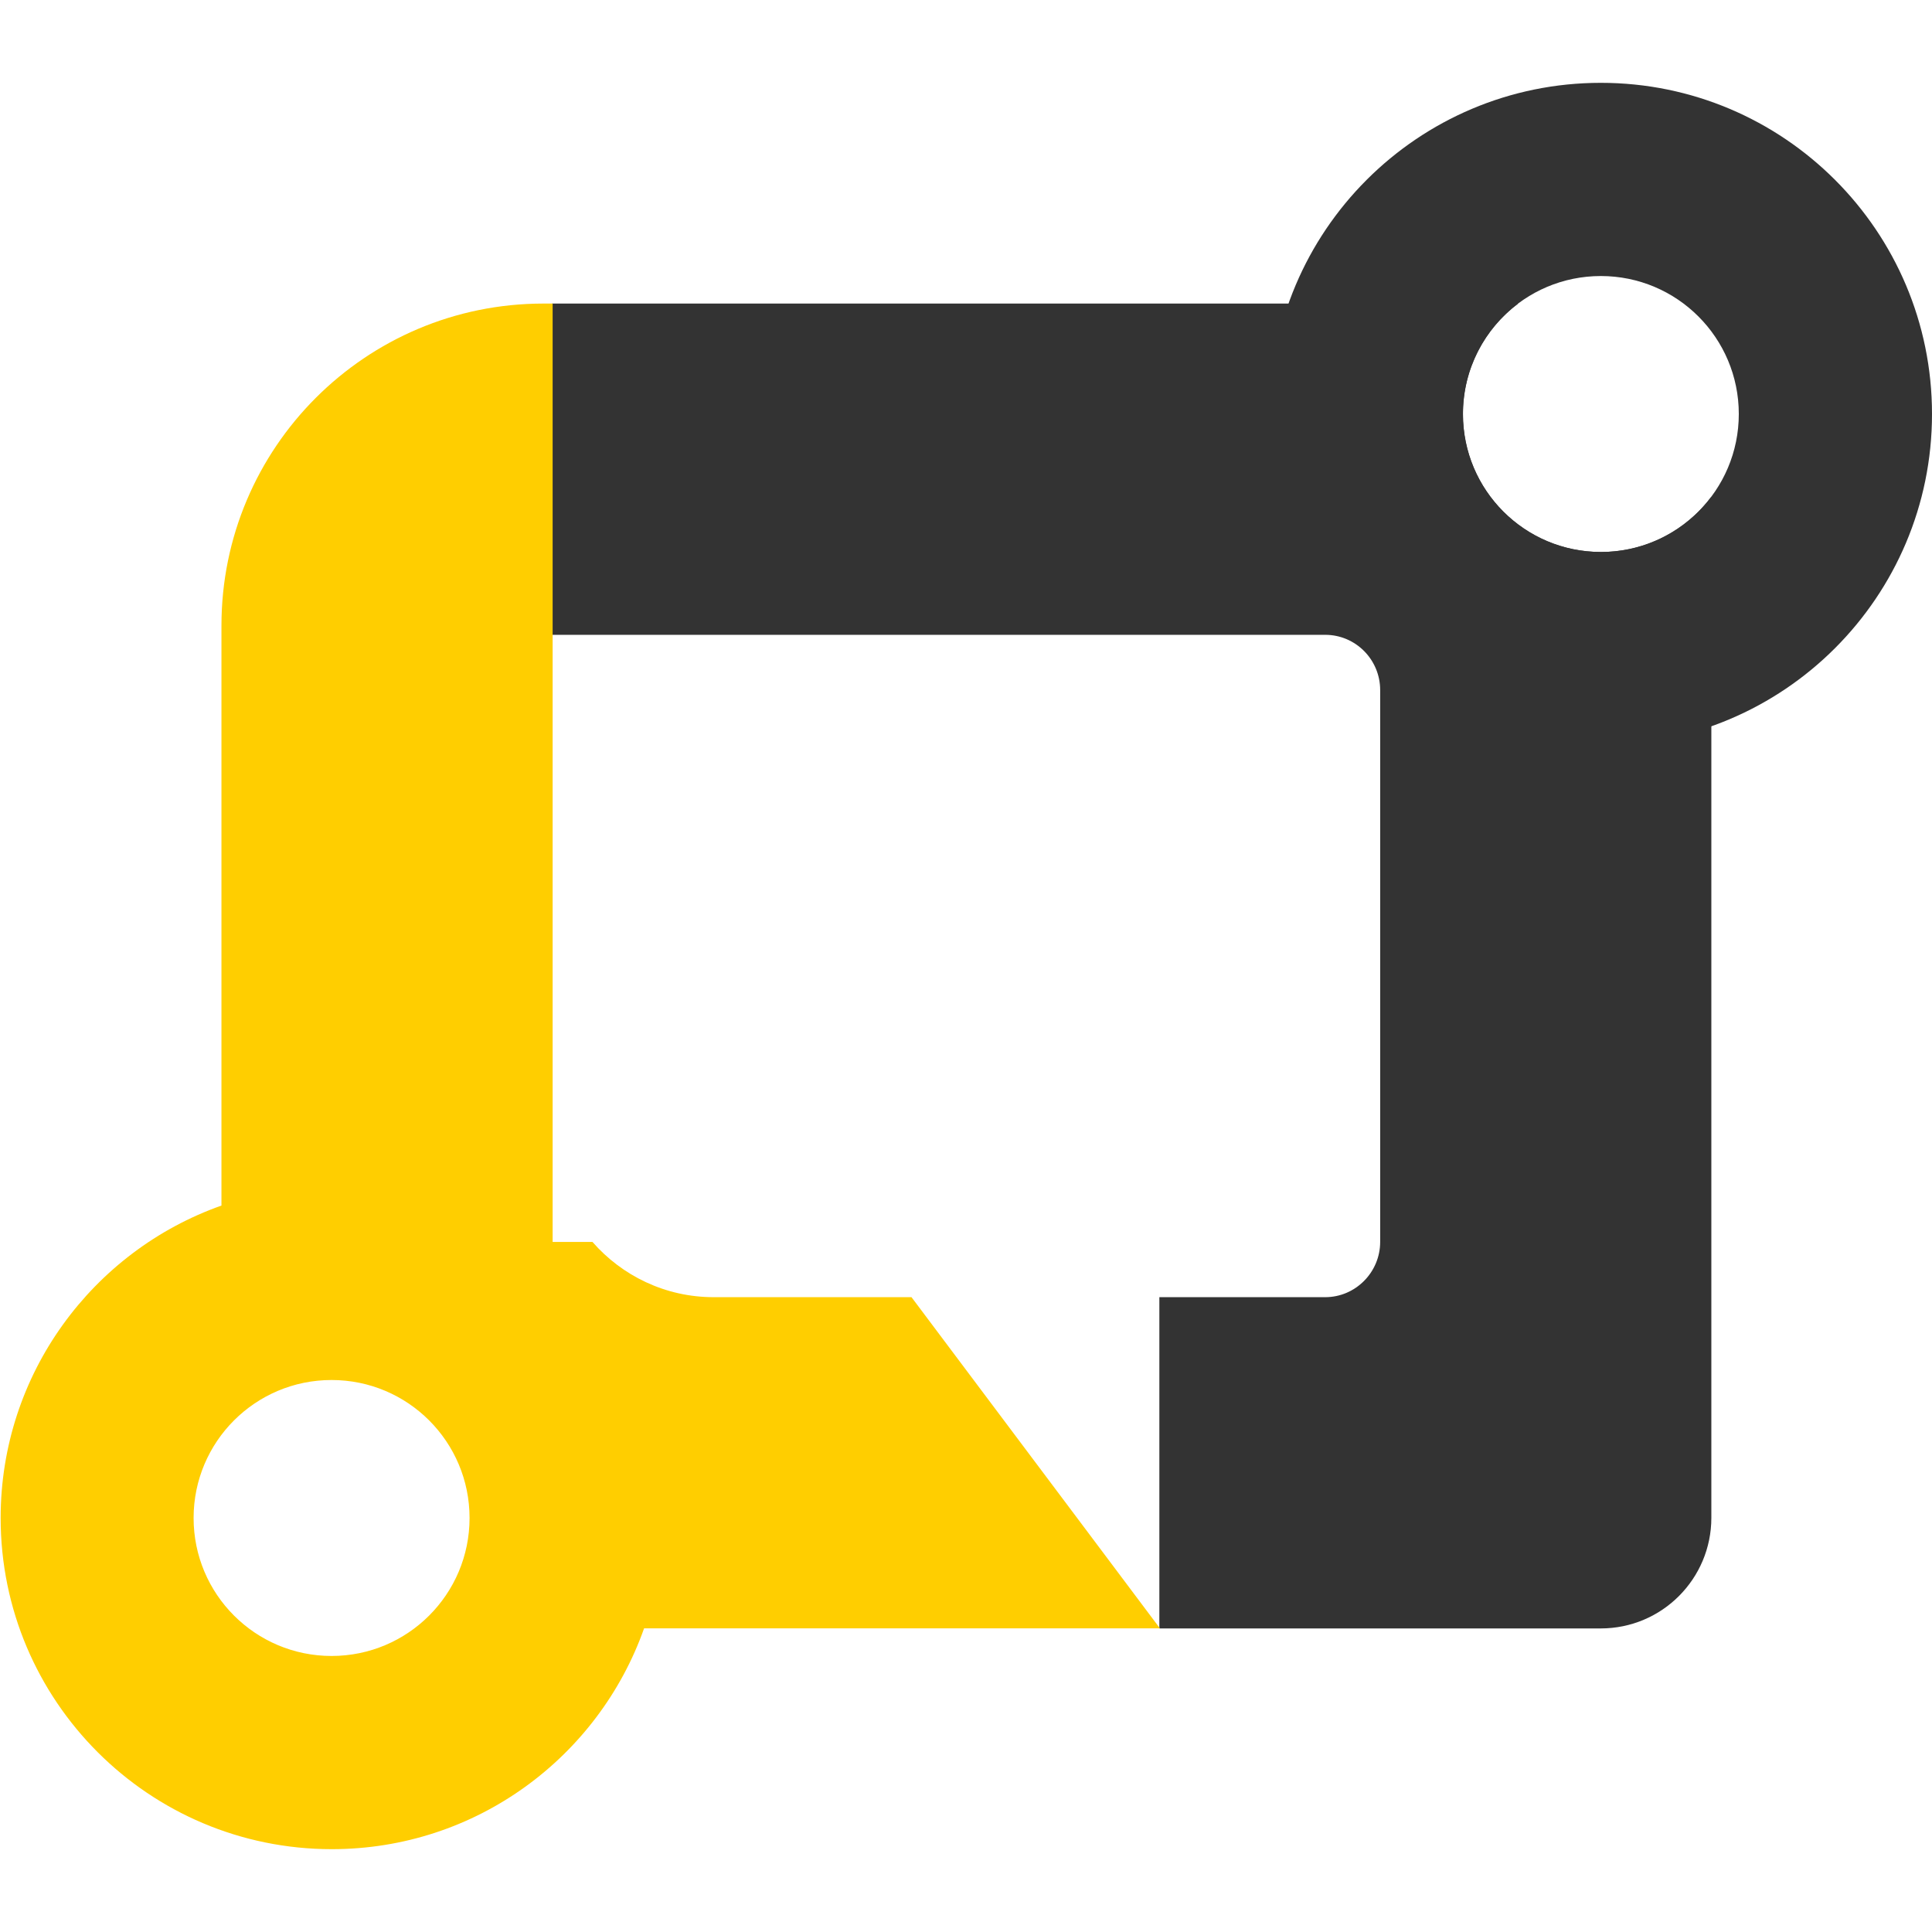
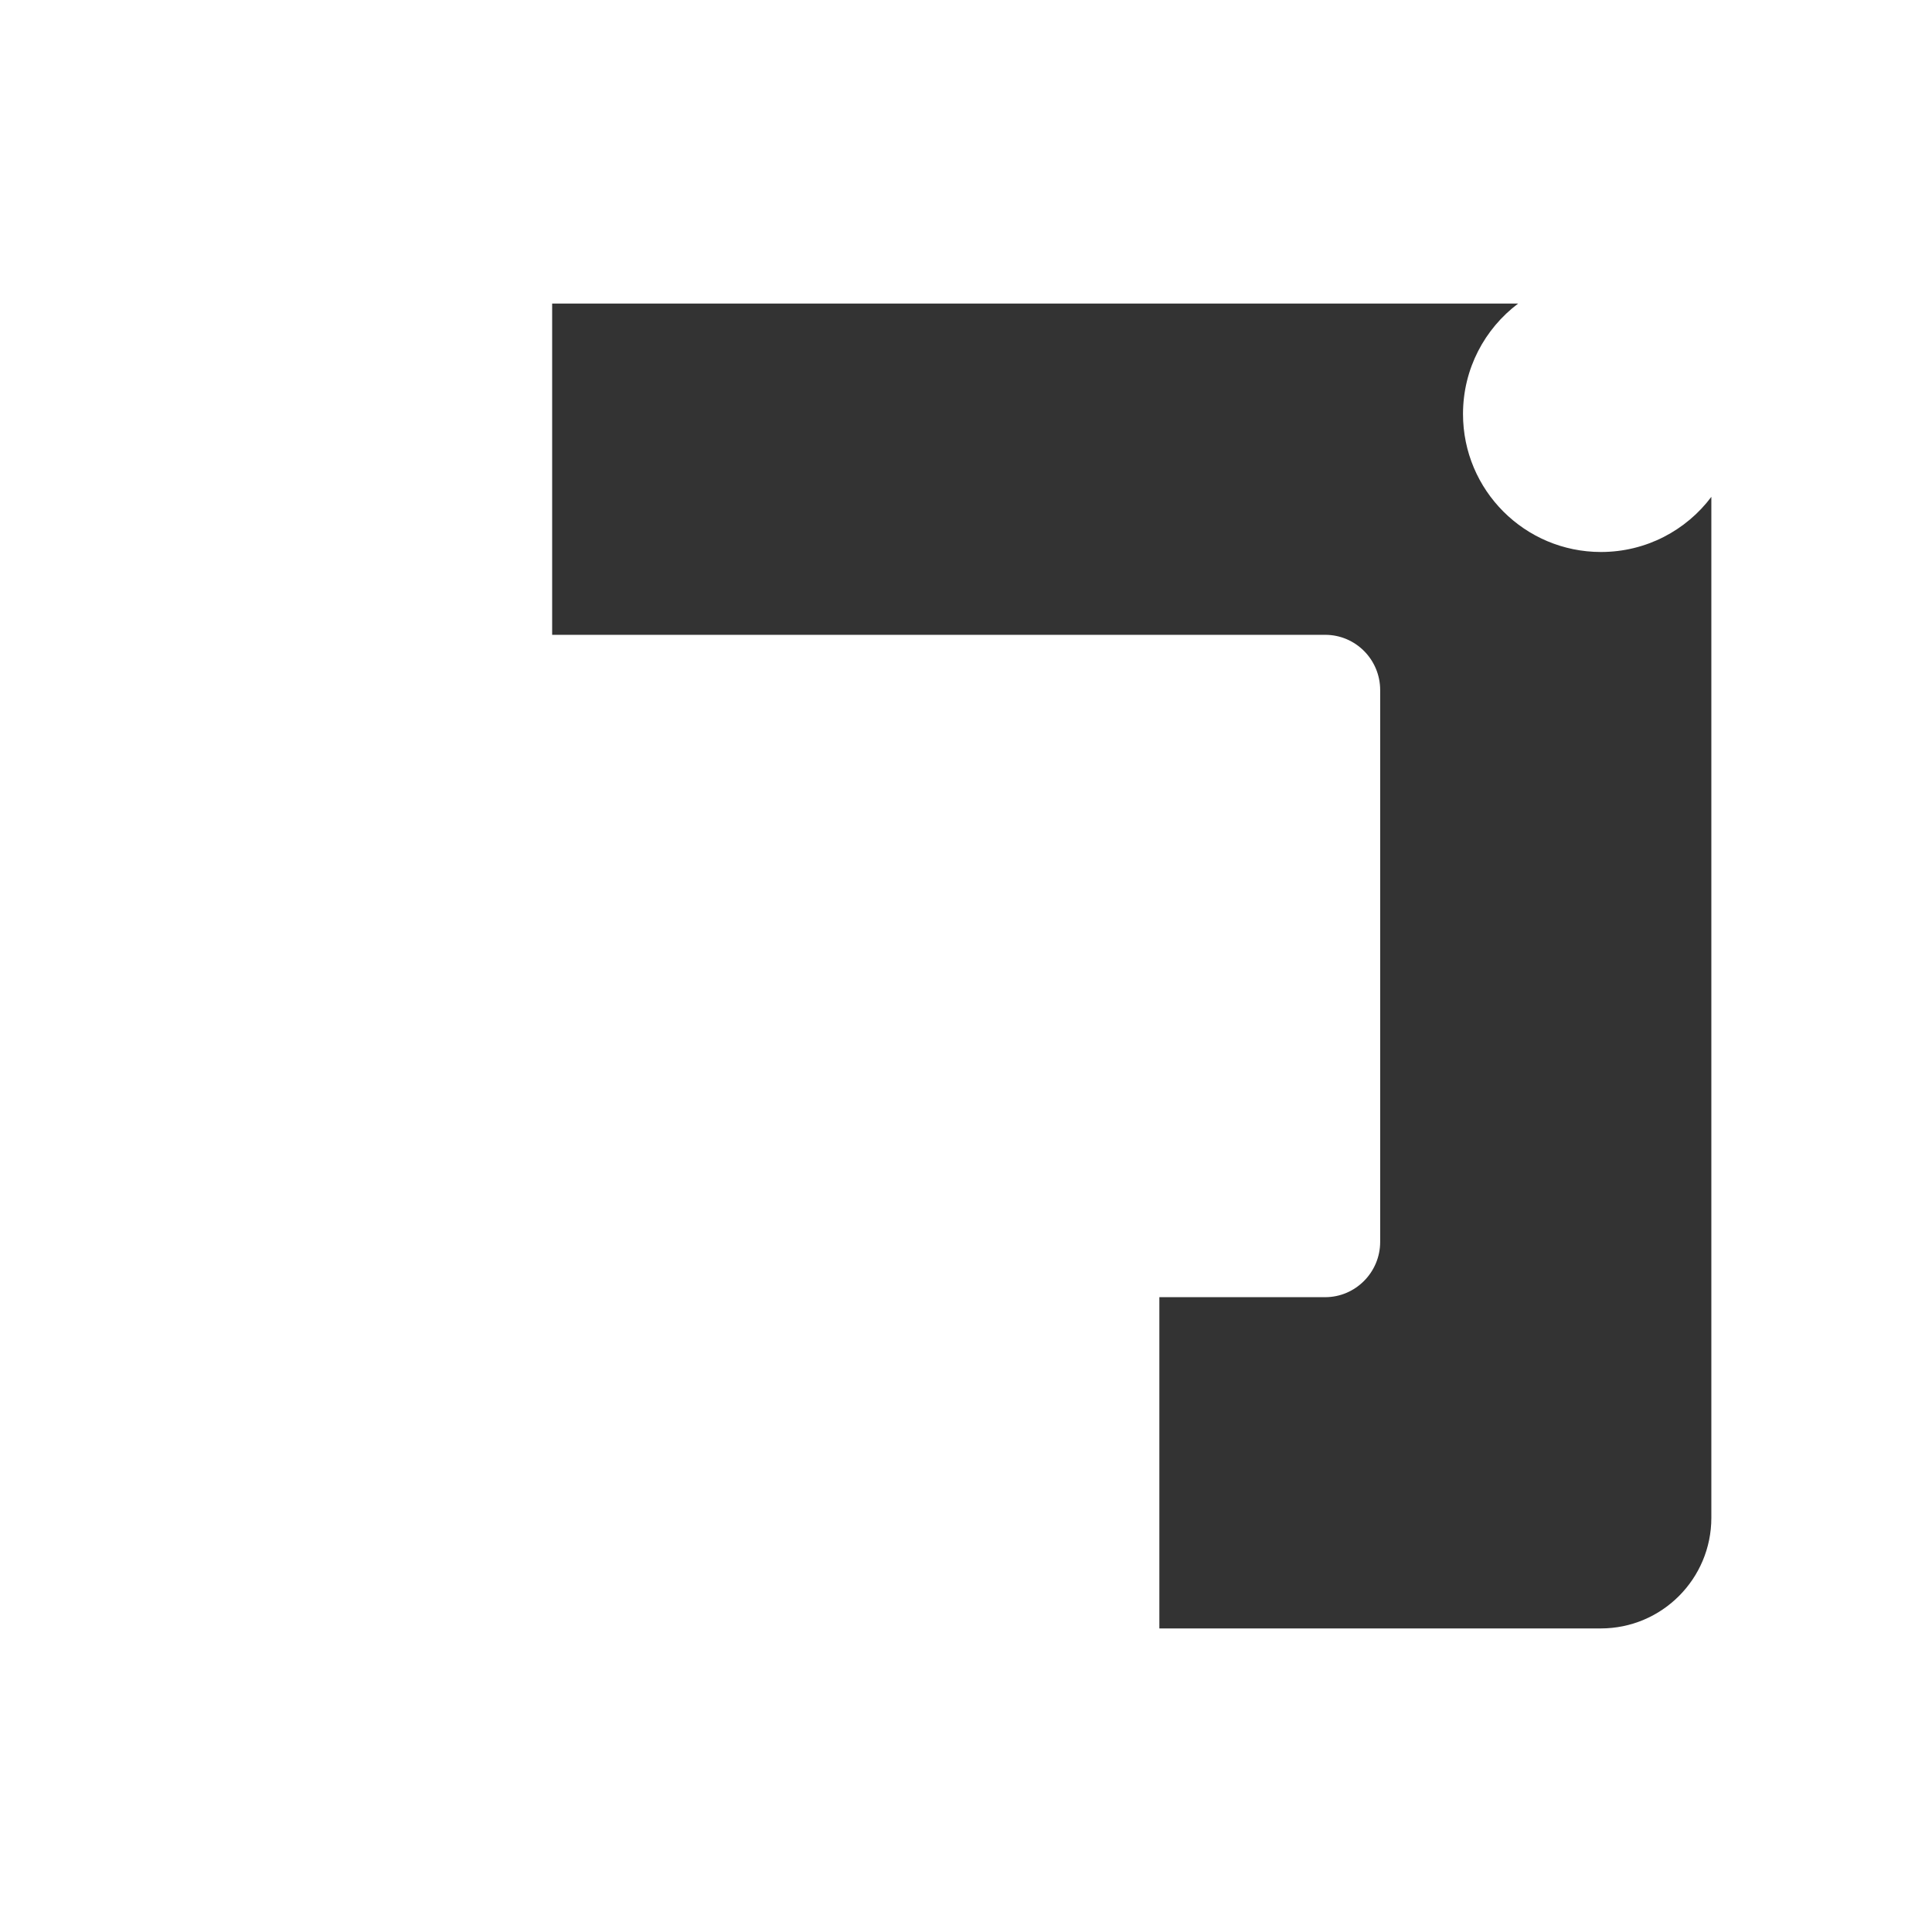
<svg xmlns="http://www.w3.org/2000/svg" width="24" height="24" viewBox="0 0 24 24" fill="none">
  <g clip-path="url(#clip0_31518_200381)">
    <path fill-rule="evenodd" clip-rule="evenodd" d="M18.859 3.771H6.859V7.886H16.462C16.839 7.886 17.145 8.193 17.145 8.573V15.427C17.145 15.806 16.837 16.114 16.462 16.114H14.402V20.229H11.318H19.885C20.645 20.229 21.259 19.613 21.259 18.854V6.172C20.947 6.588 20.449 6.857 19.888 6.857C18.941 6.857 18.174 6.09 18.174 5.143C18.174 4.582 18.443 4.084 18.859 3.771Z" fill="#333333" />
-     <path fill-rule="evenodd" clip-rule="evenodd" d="M19.886 1.029C22.158 1.029 24 2.871 24 5.143C24 7.415 22.158 9.257 19.886 9.257C17.614 9.257 15.772 7.415 15.772 5.143C15.772 2.871 17.614 1.029 19.886 1.029ZM19.886 3.429C18.939 3.429 18.172 4.196 18.172 5.143C18.172 6.09 18.939 6.857 19.886 6.857C20.833 6.857 21.6 6.09 21.6 5.143C21.6 4.196 20.833 3.429 19.886 3.429Z" fill="#333333" />
-     <path fill-rule="evenodd" clip-rule="evenodd" d="M6.865 15.428H7.36C7.727 15.848 8.265 16.114 8.866 16.114H11.323L14.409 20.228H8.001C7.436 21.826 5.913 22.971 4.122 22.971C1.85 22.971 0.008 21.129 0.008 18.857C0.008 17.066 1.153 15.541 2.751 14.976V7.771C2.751 5.562 4.542 3.771 6.751 3.771H6.865V15.428ZM4.119 17.143C3.172 17.143 2.405 17.91 2.405 18.857C2.405 19.804 3.172 20.571 4.119 20.571C5.066 20.571 5.833 19.804 5.833 18.857C5.833 17.91 5.066 17.143 4.119 17.143Z" fill="#FFCE00" />
  </g>
  <defs>
    <clipPath id="clip0_31518_200381">
      <rect width="24" height="24" fill="white" />
    </clipPath>
  </defs>
</svg>